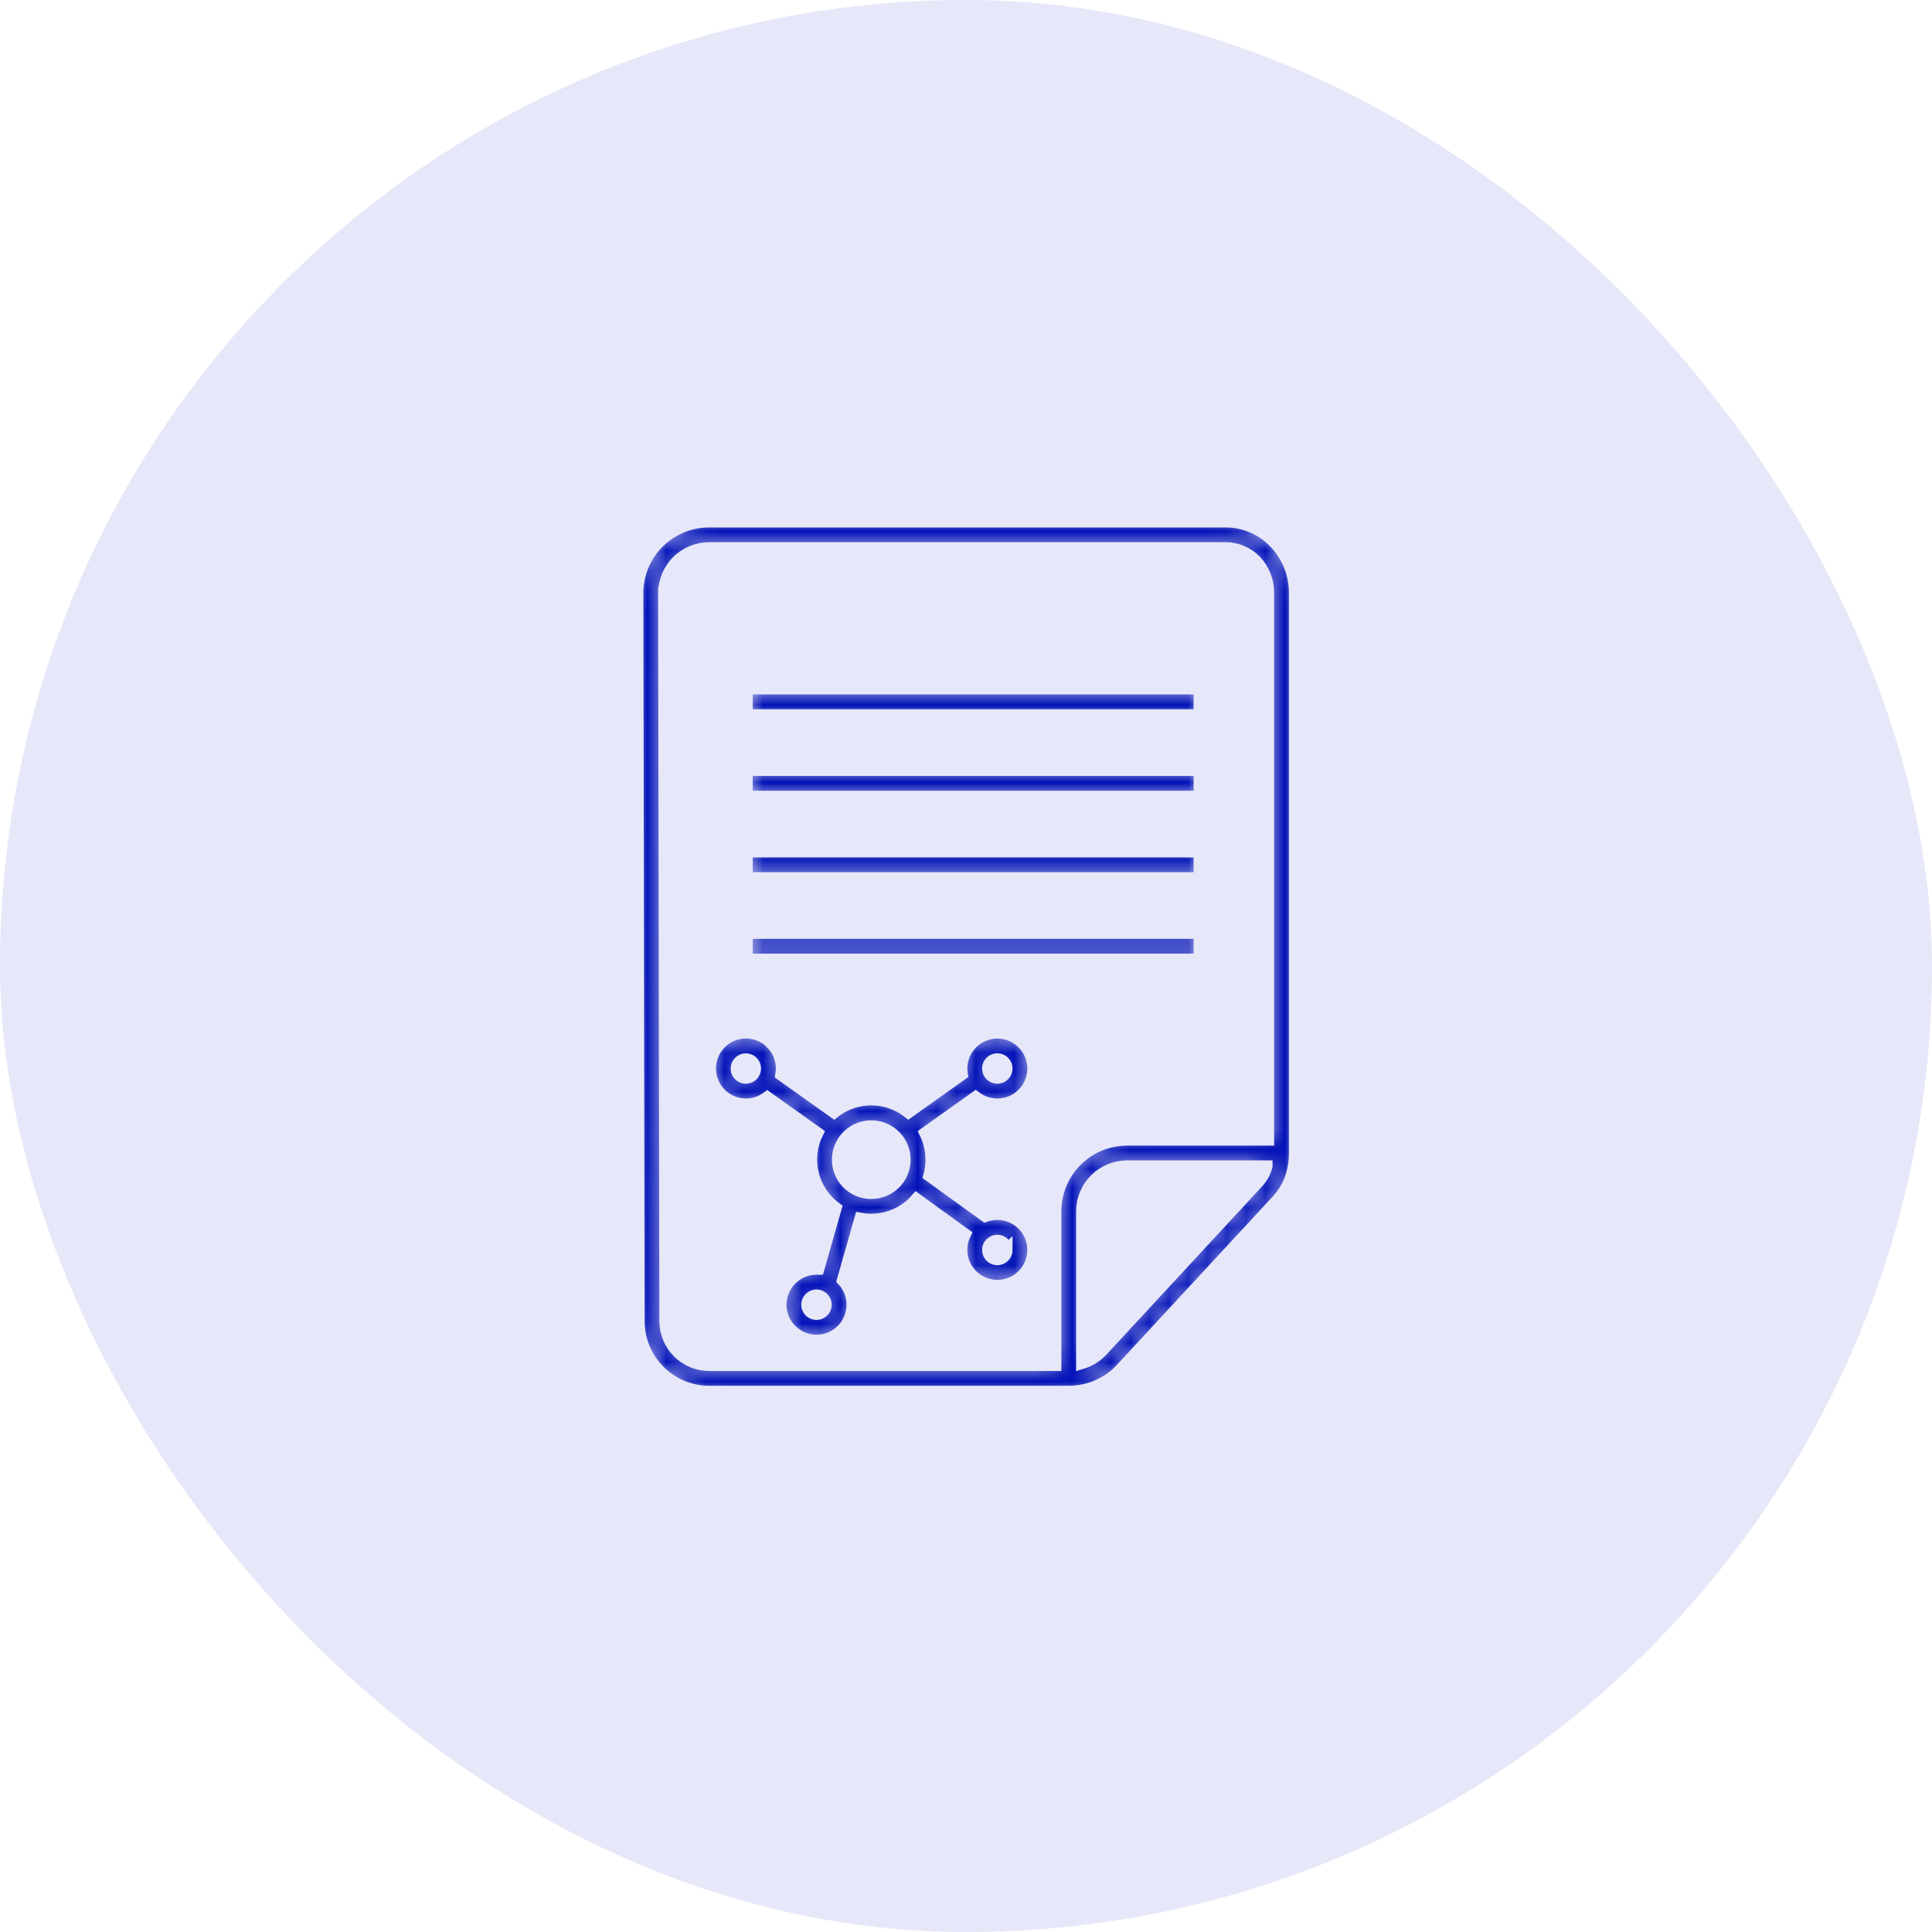
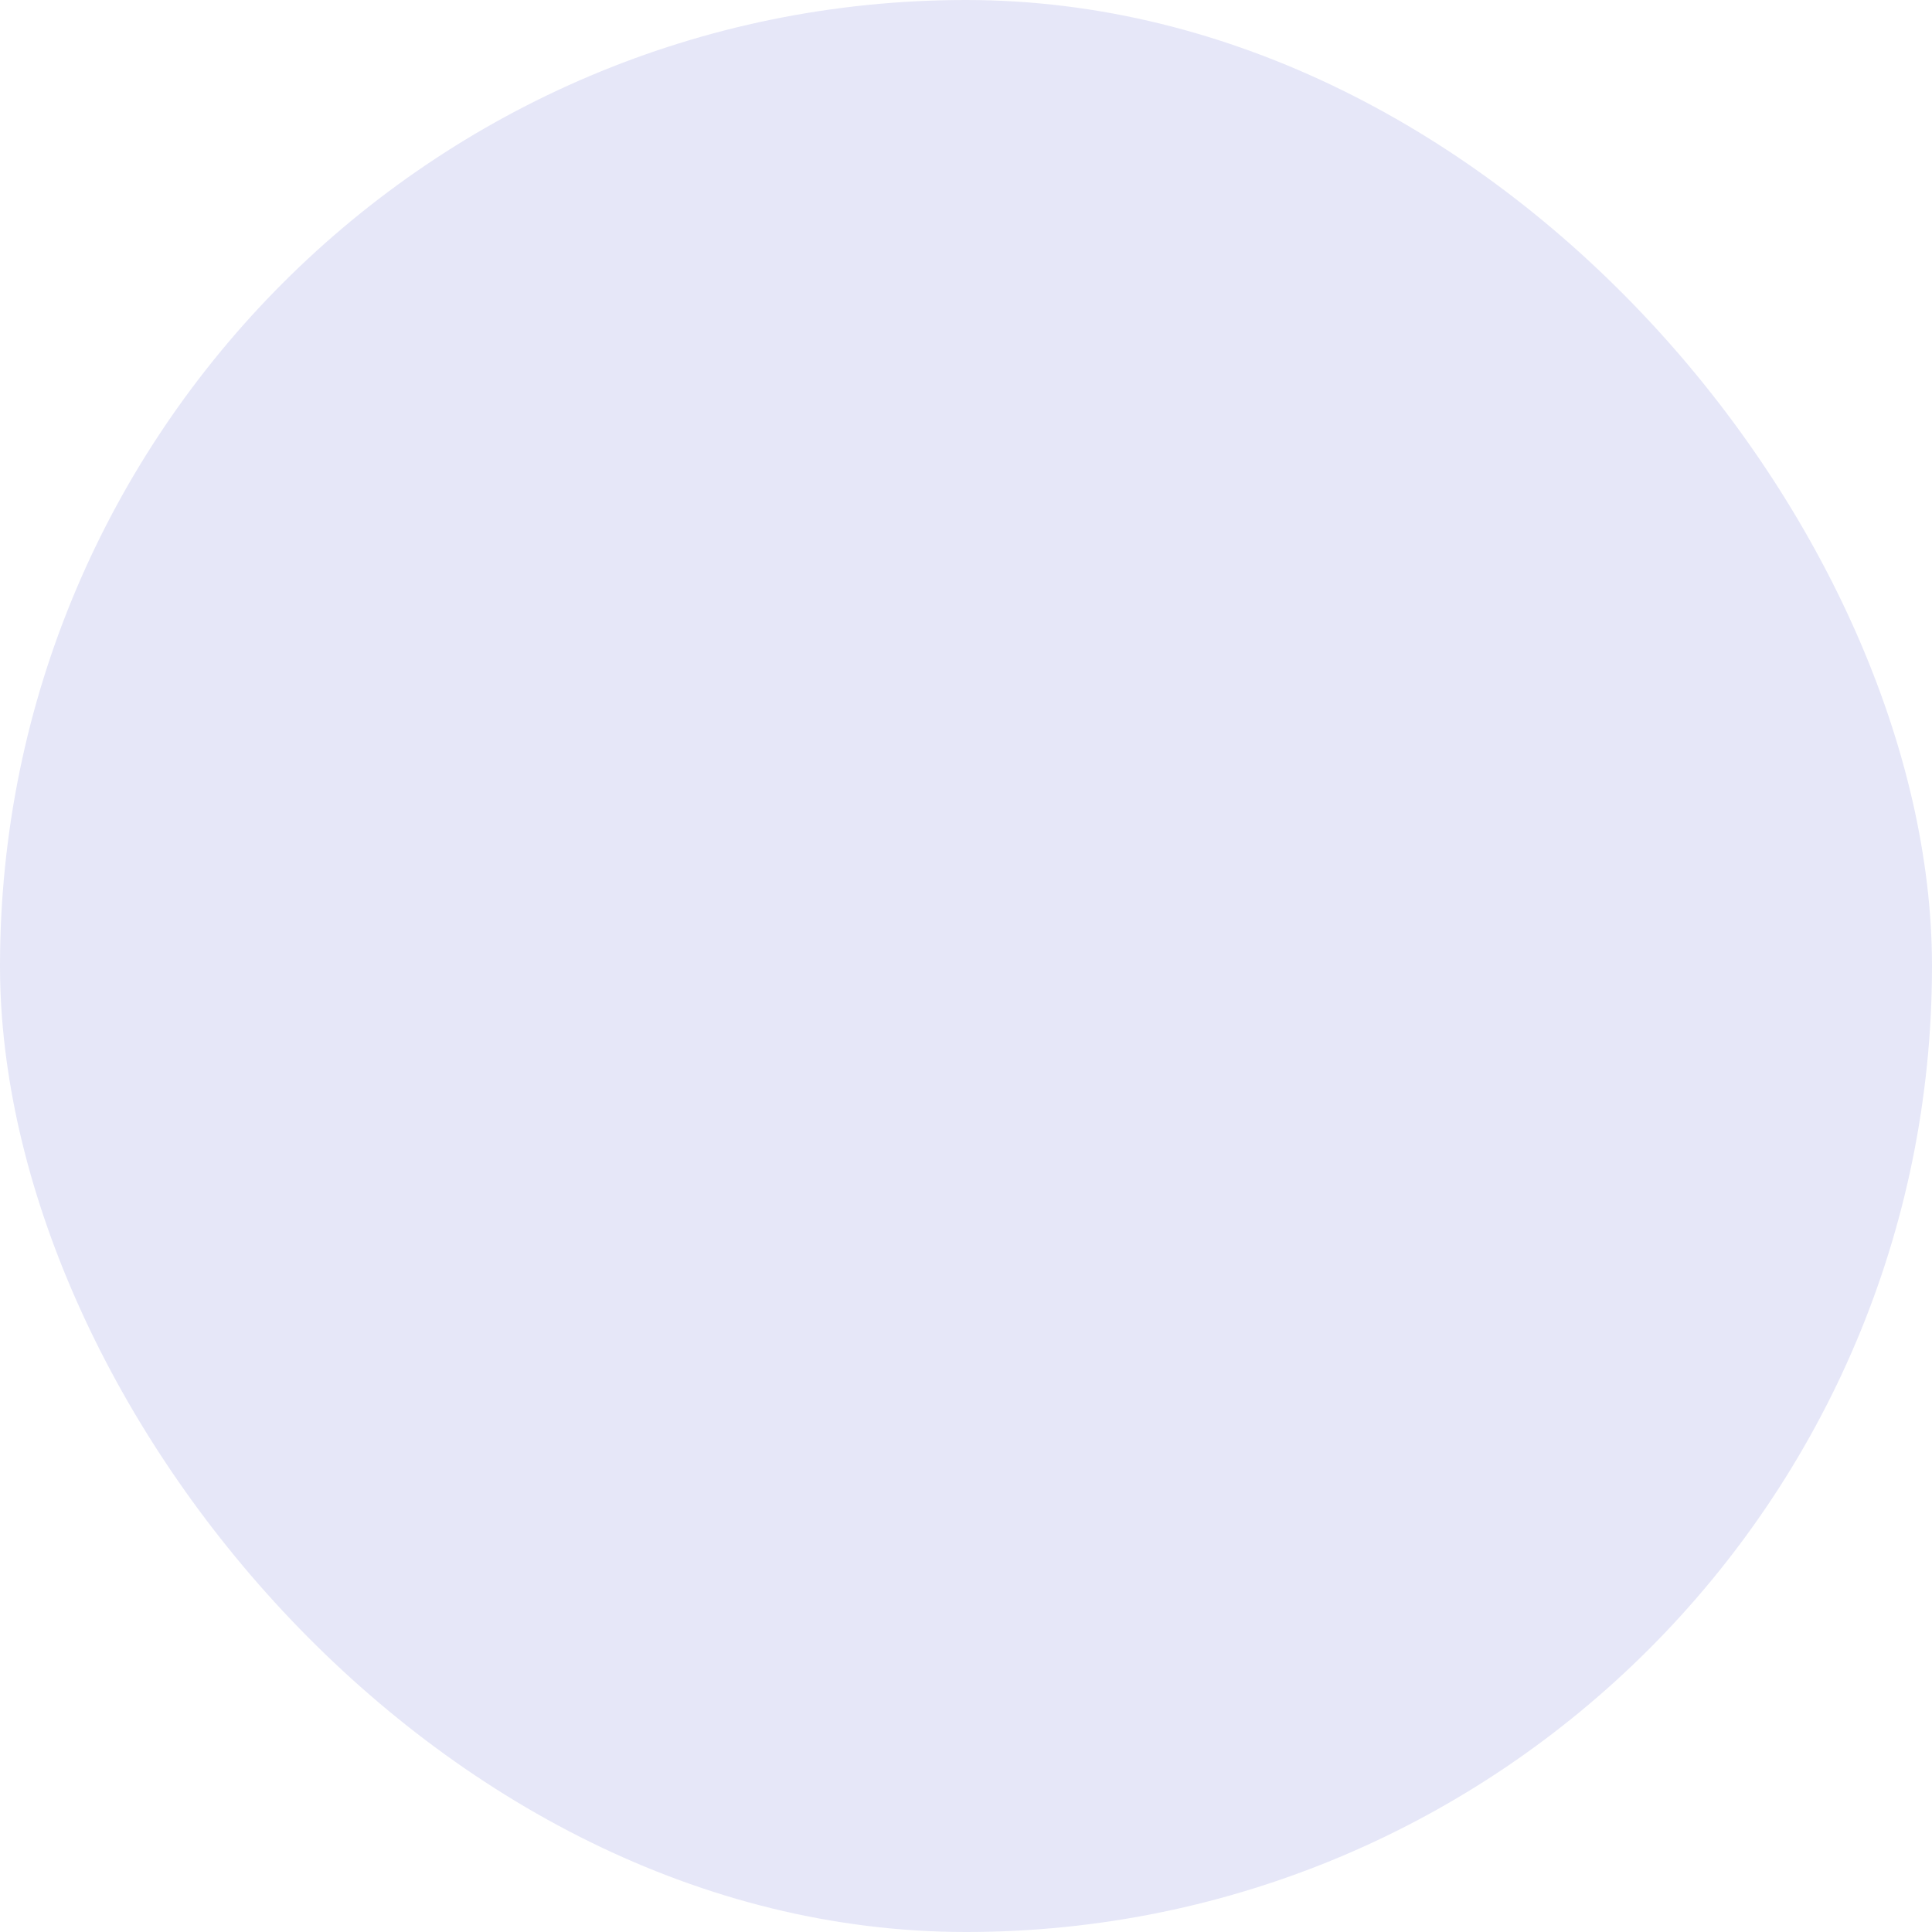
<svg xmlns="http://www.w3.org/2000/svg" width="100" height="100" viewBox="0 0 100 100" fill="none">
  <rect width="100" height="100" rx="50" fill="#E6E7F8" />
  <mask id="path-2-inside-1_1217_10043" fill="white">
-     <path fill-rule="evenodd" clip-rule="evenodd" d="M44.327 61.582L44.424 61.626C44.637 61.716 44.865 61.761 45.096 61.759C45.325 61.759 45.551 61.715 45.763 61.627C45.974 61.54 46.166 61.412 46.328 61.251C46.587 60.99 46.757 60.654 46.813 60.291C46.87 59.927 46.809 59.555 46.641 59.228C46.472 58.902 46.204 58.637 45.876 58.472C45.547 58.307 45.175 58.251 44.812 58.311C44.449 58.371 44.115 58.545 43.857 58.807C43.599 59.069 43.431 59.407 43.378 59.77C43.324 60.134 43.387 60.505 43.557 60.831C43.728 61.157 43.997 61.419 44.327 61.582ZM39.343 49.661H38.661V48.296H62.081V49.661H39.343ZM39.343 45.444H38.661V44.079H62.081V45.444H39.343ZM39.343 41.227H38.661V39.862H62.081V41.227H39.343ZM39.343 37.01H38.661V35.645H62.081V37.01H39.343ZM65.566 60.362H58.316C57.703 60.368 57.118 60.614 56.685 61.047C56.252 61.48 56.007 62.065 56 62.678V70.562C56.088 70.535 56.174 70.504 56.258 70.468C56.549 70.345 56.811 70.162 57.026 69.932L57.06 69.898L65.108 61.201C65.284 61.011 65.42 60.788 65.509 60.545C65.53 60.486 65.549 60.425 65.566 60.363L65.566 60.362ZM58.316 58.997C57.342 59.003 56.409 59.393 55.72 60.081C55.031 60.77 54.641 61.703 54.636 62.678V70.662H36.712C36.107 70.662 35.526 70.422 35.098 69.994C34.67 69.566 34.429 68.985 34.429 68.379L34.364 30.68H34.367C34.373 30.068 34.619 29.483 35.052 29.05C35.485 28.617 36.07 28.371 36.682 28.364H63.431C63.723 28.363 64.012 28.421 64.281 28.535C64.549 28.648 64.792 28.815 64.995 29.025C65.419 29.471 65.654 30.065 65.649 30.68V58.997H58.316ZM56.797 71.72C56.33 71.922 55.827 72.026 55.318 72.027H36.712C35.745 72.027 34.818 71.642 34.133 70.958C33.45 70.274 33.065 69.347 33.065 68.379L33 30.68C33.006 29.706 33.395 28.773 34.084 28.084C34.773 27.396 35.706 27.006 36.68 27H63.431C63.906 26.999 64.375 27.095 64.811 27.281C65.248 27.467 65.642 27.739 65.97 28.082C66.642 28.78 67.016 29.712 67.013 30.68V59.68C67.017 60.132 66.941 60.582 66.788 61.008C66.637 61.423 66.404 61.803 66.104 62.127L58.058 70.82L58.023 70.859C57.679 71.229 57.261 71.522 56.797 71.72ZM39.092 55.306C39.091 55.194 39.052 55.084 38.981 54.998C38.909 54.911 38.81 54.851 38.699 54.829C38.589 54.808 38.474 54.825 38.375 54.878C38.276 54.931 38.198 55.017 38.155 55.121C38.112 55.225 38.106 55.341 38.139 55.449C38.172 55.556 38.241 55.649 38.335 55.712C38.428 55.774 38.541 55.803 38.653 55.791C38.765 55.78 38.87 55.731 38.949 55.651C38.962 55.638 38.974 55.625 38.986 55.611C39.004 55.568 39.027 55.528 39.054 55.49L39.059 55.484C39.081 55.427 39.092 55.367 39.092 55.306ZM39.914 53.997C40.086 54.169 40.223 54.373 40.316 54.597C40.409 54.822 40.457 55.063 40.456 55.306C40.456 55.416 40.447 55.525 40.428 55.633L43.17 57.584C43.718 57.15 44.397 56.914 45.096 56.914C45.795 56.914 46.474 57.15 47.022 57.584L49.795 55.61C49.779 55.51 49.771 55.408 49.771 55.306C49.771 54.889 49.912 54.484 50.172 54.157C50.432 53.83 50.794 53.6 51.201 53.505C51.608 53.41 52.034 53.455 52.412 53.634C52.79 53.812 53.096 54.113 53.281 54.487C53.466 54.861 53.519 55.287 53.432 55.696C53.344 56.104 53.121 56.471 52.799 56.736C52.477 57.002 52.074 57.151 51.657 57.158C51.239 57.166 50.831 57.033 50.499 56.779L47.88 58.643C48.219 59.329 48.293 60.115 48.089 60.852L50.997 62.953C51.327 62.834 51.685 62.812 52.028 62.889C52.37 62.966 52.684 63.139 52.932 63.387C53.172 63.628 53.342 63.93 53.421 64.261C53.501 64.591 53.488 64.938 53.383 65.261C53.279 65.585 53.088 65.873 52.831 66.095C52.573 66.318 52.26 66.465 51.925 66.52C51.589 66.576 51.245 66.538 50.93 66.411C50.614 66.284 50.34 66.073 50.137 65.8C49.934 65.528 49.81 65.204 49.778 64.866C49.747 64.527 49.809 64.187 49.958 63.881L47.436 62.057C47.39 62.11 47.342 62.161 47.293 62.21C47.005 62.5 46.663 62.729 46.286 62.886C45.909 63.042 45.504 63.122 45.096 63.122C44.905 63.121 44.715 63.103 44.527 63.068L43.616 66.269C43.937 66.611 44.116 67.063 44.116 67.532C44.116 68.002 43.937 68.454 43.616 68.796L43.574 68.843C43.234 69.183 42.776 69.377 42.296 69.385C41.816 69.392 41.352 69.213 41.001 68.884L40.955 68.843C40.696 68.584 40.519 68.254 40.447 67.894C40.375 67.535 40.412 67.162 40.552 66.824C40.692 66.485 40.93 66.196 41.235 65.992C41.54 65.789 41.898 65.68 42.265 65.681C42.299 65.681 42.334 65.681 42.368 65.681L43.268 62.522C42.678 62.091 42.259 61.465 42.085 60.755C41.911 60.045 41.993 59.296 42.318 58.641L39.716 56.79C39.431 57.002 39.092 57.127 38.739 57.151C38.385 57.176 38.032 57.098 37.721 56.928C37.41 56.757 37.154 56.501 36.985 56.189C36.816 55.878 36.739 55.524 36.765 55.17C36.791 54.817 36.917 54.478 37.13 54.194C37.343 53.911 37.632 53.694 37.965 53.57C38.297 53.446 38.658 53.42 39.004 53.496C39.351 53.571 39.668 53.744 39.919 53.995L39.914 53.997ZM52.108 64.699C52.108 64.635 52.096 64.571 52.072 64.511C52.047 64.452 52.012 64.398 51.966 64.353C51.895 64.281 51.802 64.233 51.702 64.217C51.602 64.2 51.5 64.215 51.409 64.259C51.367 64.296 51.322 64.329 51.273 64.356C51.218 64.413 51.176 64.483 51.154 64.56C51.131 64.637 51.128 64.718 51.144 64.796C51.16 64.874 51.195 64.948 51.246 65.009C51.298 65.071 51.363 65.119 51.437 65.149C51.511 65.179 51.592 65.191 51.671 65.183C51.751 65.175 51.827 65.147 51.894 65.103C51.96 65.058 52.014 64.998 52.052 64.927C52.09 64.856 52.109 64.778 52.109 64.698L52.108 64.699ZM42.75 67.533C42.75 67.453 42.73 67.374 42.692 67.303C42.655 67.232 42.6 67.172 42.533 67.127C42.467 67.082 42.39 67.055 42.31 67.047C42.23 67.039 42.15 67.051 42.075 67.082C42.001 67.112 41.936 67.161 41.885 67.223C41.834 67.285 41.799 67.359 41.784 67.437C41.768 67.516 41.772 67.597 41.795 67.674C41.819 67.751 41.861 67.821 41.917 67.878L41.939 67.9C42.033 67.981 42.154 68.024 42.278 68.02C42.401 68.016 42.519 67.965 42.607 67.878L42.629 67.857C42.707 67.767 42.75 67.652 42.75 67.533ZM52.108 55.306C52.108 55.193 52.069 55.084 51.997 54.997C51.926 54.909 51.826 54.85 51.715 54.828C51.605 54.806 51.49 54.823 51.39 54.876C51.291 54.929 51.213 55.015 51.17 55.119C51.126 55.224 51.121 55.34 51.153 55.447C51.186 55.556 51.255 55.649 51.349 55.712C51.443 55.774 51.556 55.803 51.668 55.792C51.78 55.781 51.885 55.731 51.965 55.651C52.01 55.606 52.047 55.552 52.071 55.493C52.096 55.434 52.108 55.37 52.108 55.306Z" />
-   </mask>
-   <path fill-rule="evenodd" clip-rule="evenodd" d="M44.327 61.582L44.424 61.626C44.637 61.716 44.865 61.761 45.096 61.759C45.325 61.759 45.551 61.715 45.763 61.627C45.974 61.54 46.166 61.412 46.328 61.251C46.587 60.99 46.757 60.654 46.813 60.291C46.87 59.927 46.809 59.555 46.641 59.228C46.472 58.902 46.204 58.637 45.876 58.472C45.547 58.307 45.175 58.251 44.812 58.311C44.449 58.371 44.115 58.545 43.857 58.807C43.599 59.069 43.431 59.407 43.378 59.77C43.324 60.134 43.387 60.505 43.557 60.831C43.728 61.157 43.997 61.419 44.327 61.582ZM39.343 49.661H38.661V48.296H62.081V49.661H39.343ZM39.343 45.444H38.661V44.079H62.081V45.444H39.343ZM39.343 41.227H38.661V39.862H62.081V41.227H39.343ZM39.343 37.01H38.661V35.645H62.081V37.01H39.343ZM65.566 60.362H58.316C57.703 60.368 57.118 60.614 56.685 61.047C56.252 61.48 56.007 62.065 56 62.678V70.562C56.088 70.535 56.174 70.504 56.258 70.468C56.549 70.345 56.811 70.162 57.026 69.932L57.06 69.898L65.108 61.201C65.284 61.011 65.42 60.788 65.509 60.545C65.53 60.486 65.549 60.425 65.566 60.363L65.566 60.362ZM58.316 58.997C57.342 59.003 56.409 59.393 55.72 60.081C55.031 60.77 54.641 61.703 54.636 62.678V70.662H36.712C36.107 70.662 35.526 70.422 35.098 69.994C34.67 69.566 34.429 68.985 34.429 68.379L34.364 30.68H34.367C34.373 30.068 34.619 29.483 35.052 29.05C35.485 28.617 36.07 28.371 36.682 28.364H63.431C63.723 28.363 64.012 28.421 64.281 28.535C64.549 28.648 64.792 28.815 64.995 29.025C65.419 29.471 65.654 30.065 65.649 30.68V58.997H58.316ZM56.797 71.72C56.33 71.922 55.827 72.026 55.318 72.027H36.712C35.745 72.027 34.818 71.642 34.133 70.958C33.45 70.274 33.065 69.347 33.065 68.379L33 30.68C33.006 29.706 33.395 28.773 34.084 28.084C34.773 27.396 35.706 27.006 36.68 27H63.431C63.906 26.999 64.375 27.095 64.811 27.281C65.248 27.467 65.642 27.739 65.97 28.082C66.642 28.78 67.016 29.712 67.013 30.68V59.68C67.017 60.132 66.941 60.582 66.788 61.008C66.637 61.423 66.404 61.803 66.104 62.127L58.058 70.82L58.023 70.859C57.679 71.229 57.261 71.522 56.797 71.72ZM39.092 55.306C39.091 55.194 39.052 55.084 38.981 54.998C38.909 54.911 38.81 54.851 38.699 54.829C38.589 54.808 38.474 54.825 38.375 54.878C38.276 54.931 38.198 55.017 38.155 55.121C38.112 55.225 38.106 55.341 38.139 55.449C38.172 55.556 38.241 55.649 38.335 55.712C38.428 55.774 38.541 55.803 38.653 55.791C38.765 55.78 38.87 55.731 38.949 55.651C38.962 55.638 38.974 55.625 38.986 55.611C39.004 55.568 39.027 55.528 39.054 55.49L39.059 55.484C39.081 55.427 39.092 55.367 39.092 55.306ZM39.914 53.997C40.086 54.169 40.223 54.373 40.316 54.597C40.409 54.822 40.457 55.063 40.456 55.306C40.456 55.416 40.447 55.525 40.428 55.633L43.17 57.584C43.718 57.15 44.397 56.914 45.096 56.914C45.795 56.914 46.474 57.15 47.022 57.584L49.795 55.61C49.779 55.51 49.771 55.408 49.771 55.306C49.771 54.889 49.912 54.484 50.172 54.157C50.432 53.83 50.794 53.6 51.201 53.505C51.608 53.41 52.034 53.455 52.412 53.634C52.79 53.812 53.096 54.113 53.281 54.487C53.466 54.861 53.519 55.287 53.432 55.696C53.344 56.104 53.121 56.471 52.799 56.736C52.477 57.002 52.074 57.151 51.657 57.158C51.239 57.166 50.831 57.033 50.499 56.779L47.88 58.643C48.219 59.329 48.293 60.115 48.089 60.852L50.997 62.953C51.327 62.834 51.685 62.812 52.028 62.889C52.37 62.966 52.684 63.139 52.932 63.387C53.172 63.628 53.342 63.93 53.421 64.261C53.501 64.591 53.488 64.938 53.383 65.261C53.279 65.585 53.088 65.873 52.831 66.095C52.573 66.318 52.26 66.465 51.925 66.52C51.589 66.576 51.245 66.538 50.93 66.411C50.614 66.284 50.34 66.073 50.137 65.8C49.934 65.528 49.81 65.204 49.778 64.866C49.747 64.527 49.809 64.187 49.958 63.881L47.436 62.057C47.39 62.11 47.342 62.161 47.293 62.21C47.005 62.5 46.663 62.729 46.286 62.886C45.909 63.042 45.504 63.122 45.096 63.122C44.905 63.121 44.715 63.103 44.527 63.068L43.616 66.269C43.937 66.611 44.116 67.063 44.116 67.532C44.116 68.002 43.937 68.454 43.616 68.796L43.574 68.843C43.234 69.183 42.776 69.377 42.296 69.385C41.816 69.392 41.352 69.213 41.001 68.884L40.955 68.843C40.696 68.584 40.519 68.254 40.447 67.894C40.375 67.535 40.412 67.162 40.552 66.824C40.692 66.485 40.93 66.196 41.235 65.992C41.54 65.789 41.898 65.68 42.265 65.681C42.299 65.681 42.334 65.681 42.368 65.681L43.268 62.522C42.678 62.091 42.259 61.465 42.085 60.755C41.911 60.045 41.993 59.296 42.318 58.641L39.716 56.79C39.431 57.002 39.092 57.127 38.739 57.151C38.385 57.176 38.032 57.098 37.721 56.928C37.41 56.757 37.154 56.501 36.985 56.189C36.816 55.878 36.739 55.524 36.765 55.17C36.791 54.817 36.917 54.478 37.13 54.194C37.343 53.911 37.632 53.694 37.965 53.57C38.297 53.446 38.658 53.42 39.004 53.496C39.351 53.571 39.668 53.744 39.919 53.995L39.914 53.997ZM52.108 64.699C52.108 64.635 52.096 64.571 52.072 64.511C52.047 64.452 52.012 64.398 51.966 64.353C51.895 64.281 51.802 64.233 51.702 64.217C51.602 64.2 51.5 64.215 51.409 64.259C51.367 64.296 51.322 64.329 51.273 64.356C51.218 64.413 51.176 64.483 51.154 64.56C51.131 64.637 51.128 64.718 51.144 64.796C51.16 64.874 51.195 64.948 51.246 65.009C51.298 65.071 51.363 65.119 51.437 65.149C51.511 65.179 51.592 65.191 51.671 65.183C51.751 65.175 51.827 65.147 51.894 65.103C51.96 65.058 52.014 64.998 52.052 64.927C52.09 64.856 52.109 64.778 52.109 64.698L52.108 64.699ZM42.75 67.533C42.75 67.453 42.73 67.374 42.692 67.303C42.655 67.232 42.6 67.172 42.533 67.127C42.467 67.082 42.39 67.055 42.31 67.047C42.23 67.039 42.15 67.051 42.075 67.082C42.001 67.112 41.936 67.161 41.885 67.223C41.834 67.285 41.799 67.359 41.784 67.437C41.768 67.516 41.772 67.597 41.795 67.674C41.819 67.751 41.861 67.821 41.917 67.878L41.939 67.9C42.033 67.981 42.154 68.024 42.278 68.02C42.401 68.016 42.519 67.965 42.607 67.878L42.629 67.857C42.707 67.767 42.75 67.652 42.75 67.533ZM52.108 55.306C52.108 55.193 52.069 55.084 51.997 54.997C51.926 54.909 51.826 54.85 51.715 54.828C51.605 54.806 51.49 54.823 51.39 54.876C51.291 54.929 51.213 55.015 51.17 55.119C51.126 55.224 51.121 55.34 51.153 55.447C51.186 55.556 51.255 55.649 51.349 55.712C51.443 55.774 51.556 55.803 51.668 55.792C51.78 55.781 51.885 55.731 51.965 55.651C52.01 55.606 52.047 55.552 52.071 55.493C52.096 55.434 52.108 55.37 52.108 55.306Z" fill="#0111B7" stroke="#E6E7F8" stroke-width="0.6" mask="url(#path-2-inside-1_1217_10043)" />
+     </mask>
</svg>